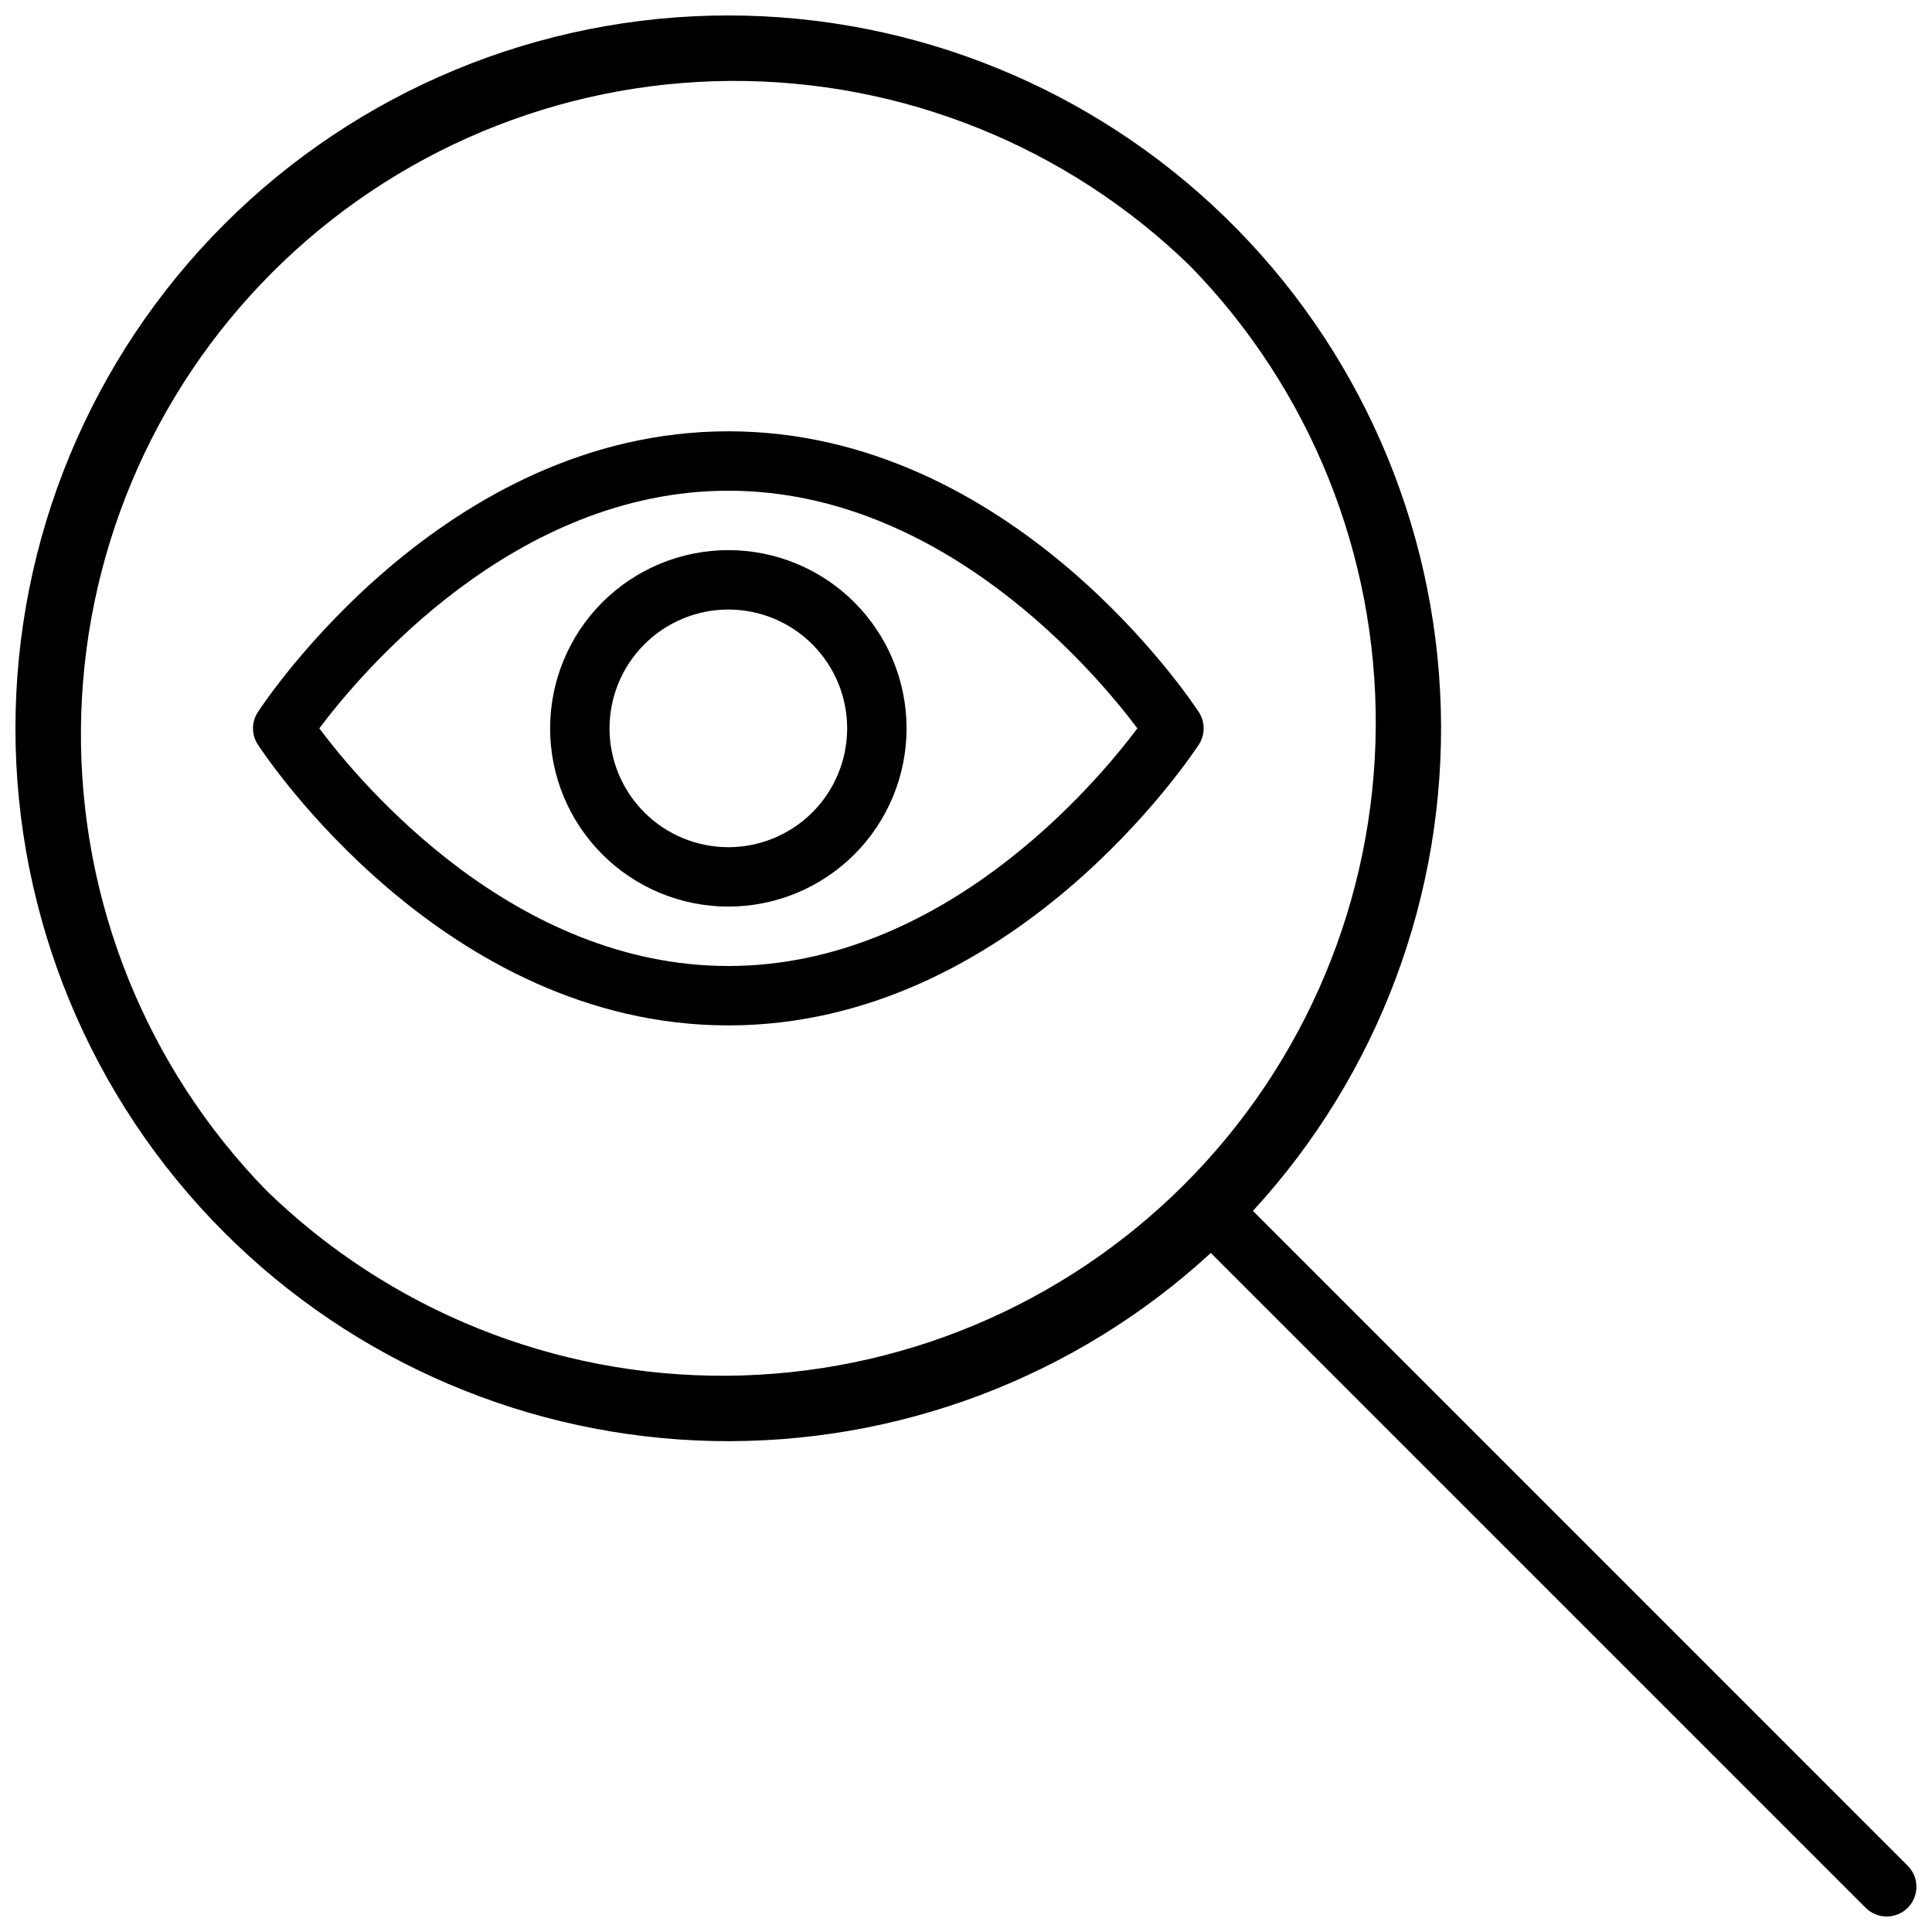
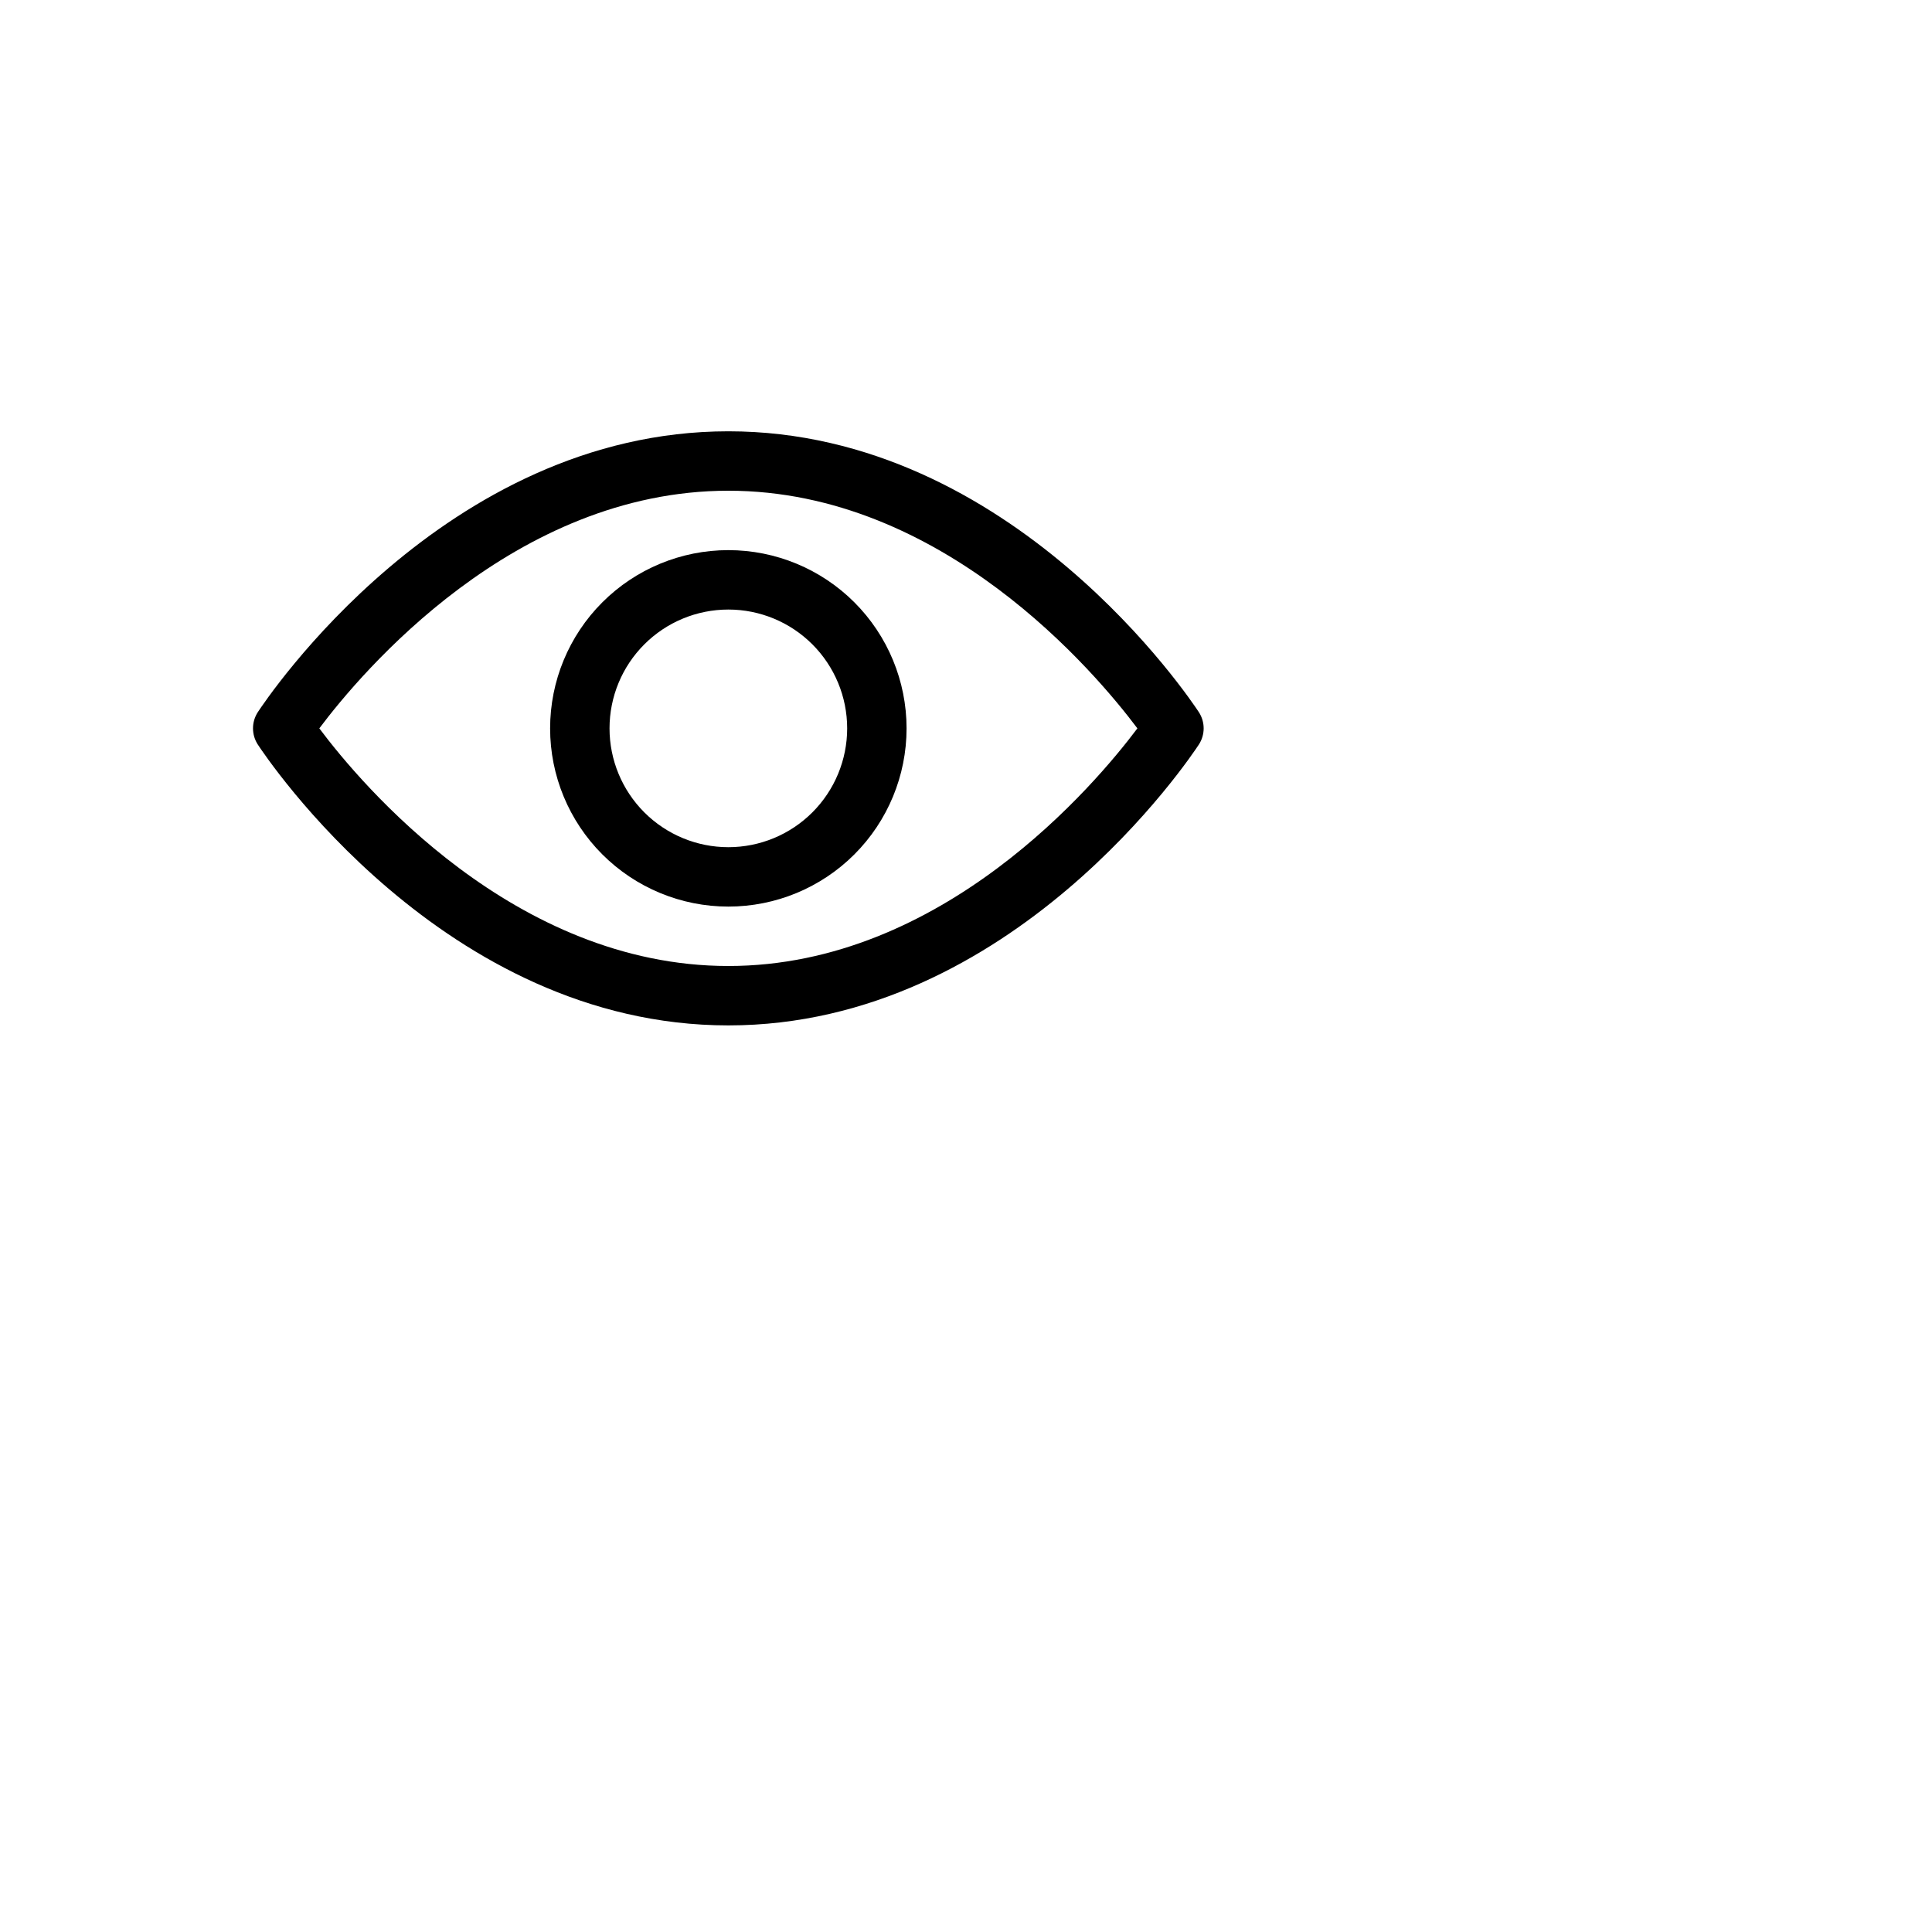
<svg xmlns="http://www.w3.org/2000/svg" width="800px" height="800px" version="1.1" viewBox="144 144 512 512">
  <defs>
    <clipPath id="a">
-       <path d="m148.09 148.09h503.81v503.81h-503.81z" />
-     </clipPath>
+       </clipPath>
  </defs>
  <path d="m461.71 332.73c-2.008-3.027-49.277-74.43-124.69-74.43-75.414 0-122.69 71.402-124.7 74.43-1.695 2.609-1.695 5.973 0 8.582 2.008 3.031 49.281 74.43 124.7 74.43 75.414 0 122.68-71.398 124.69-74.43 1.695-2.609 1.695-5.973 0-8.582zm-124.69 67.27c-56.797 0-97.301-48.141-108.4-62.977 11.137-14.84 51.641-62.977 108.4-62.977 56.758 0 97.258 48.137 108.4 62.977-11.141 14.836-51.641 62.977-108.4 62.977z" />
  <path d="m337.02 289.79c-12.527 0-24.543 4.977-33.398 13.836-8.859 8.855-13.836 20.871-13.836 33.398 0 12.527 4.977 24.539 13.836 33.398 8.855 8.855 20.871 13.832 33.398 13.832 12.527 0 24.539-4.977 33.398-13.832 8.855-8.859 13.832-20.871 13.832-33.398 0-12.527-4.977-24.543-13.832-33.398-8.859-8.859-20.871-13.836-33.398-13.836zm0 78.719v0.004c-8.352 0-16.363-3.32-22.266-9.223-5.906-5.906-9.223-13.914-9.223-22.266 0-8.352 3.316-16.363 9.223-22.266 5.902-5.906 13.914-9.223 22.266-9.223 8.352 0 16.359 3.316 22.266 9.223 5.902 5.902 9.223 13.914 9.223 22.266 0 8.352-3.32 16.359-9.223 22.266-5.906 5.902-13.914 9.223-22.266 9.223z" />
  <g clip-path="url(#a)">
-     <path d="m476.04 464.9c33.293-36.207 51.152-83.969 49.785-133.14-1.371-49.168-21.859-95.863-57.117-130.16-35.258-34.301-82.5-53.496-131.69-53.508-50.105 0.004-98.16 19.906-133.59 55.34-35.43 35.43-55.336 83.48-55.336 133.59s19.902 98.16 55.332 133.59c34.469 34.457 80.918 54.258 129.64 55.27 48.723 1.012 95.957-16.844 131.82-49.836l173.54 173.54c3.078 3.074 8.062 3.074 11.141 0 3.074-3.078 3.074-8.062 0-11.141zm-261.47-5.43c-31.773-32.621-49.418-76.441-49.121-121.98 0.301-45.535 18.523-89.121 50.723-121.32s75.785-50.422 121.32-50.723c45.535-0.297 89.355 17.348 121.98 49.121 31.77 32.617 49.418 76.441 49.117 121.98-0.301 45.535-18.52 89.121-50.719 121.32-32.199 32.199-75.785 50.418-121.32 50.719-45.535 0.301-89.359-17.348-121.98-49.117z" />
-   </g>
+     </g>
</svg>